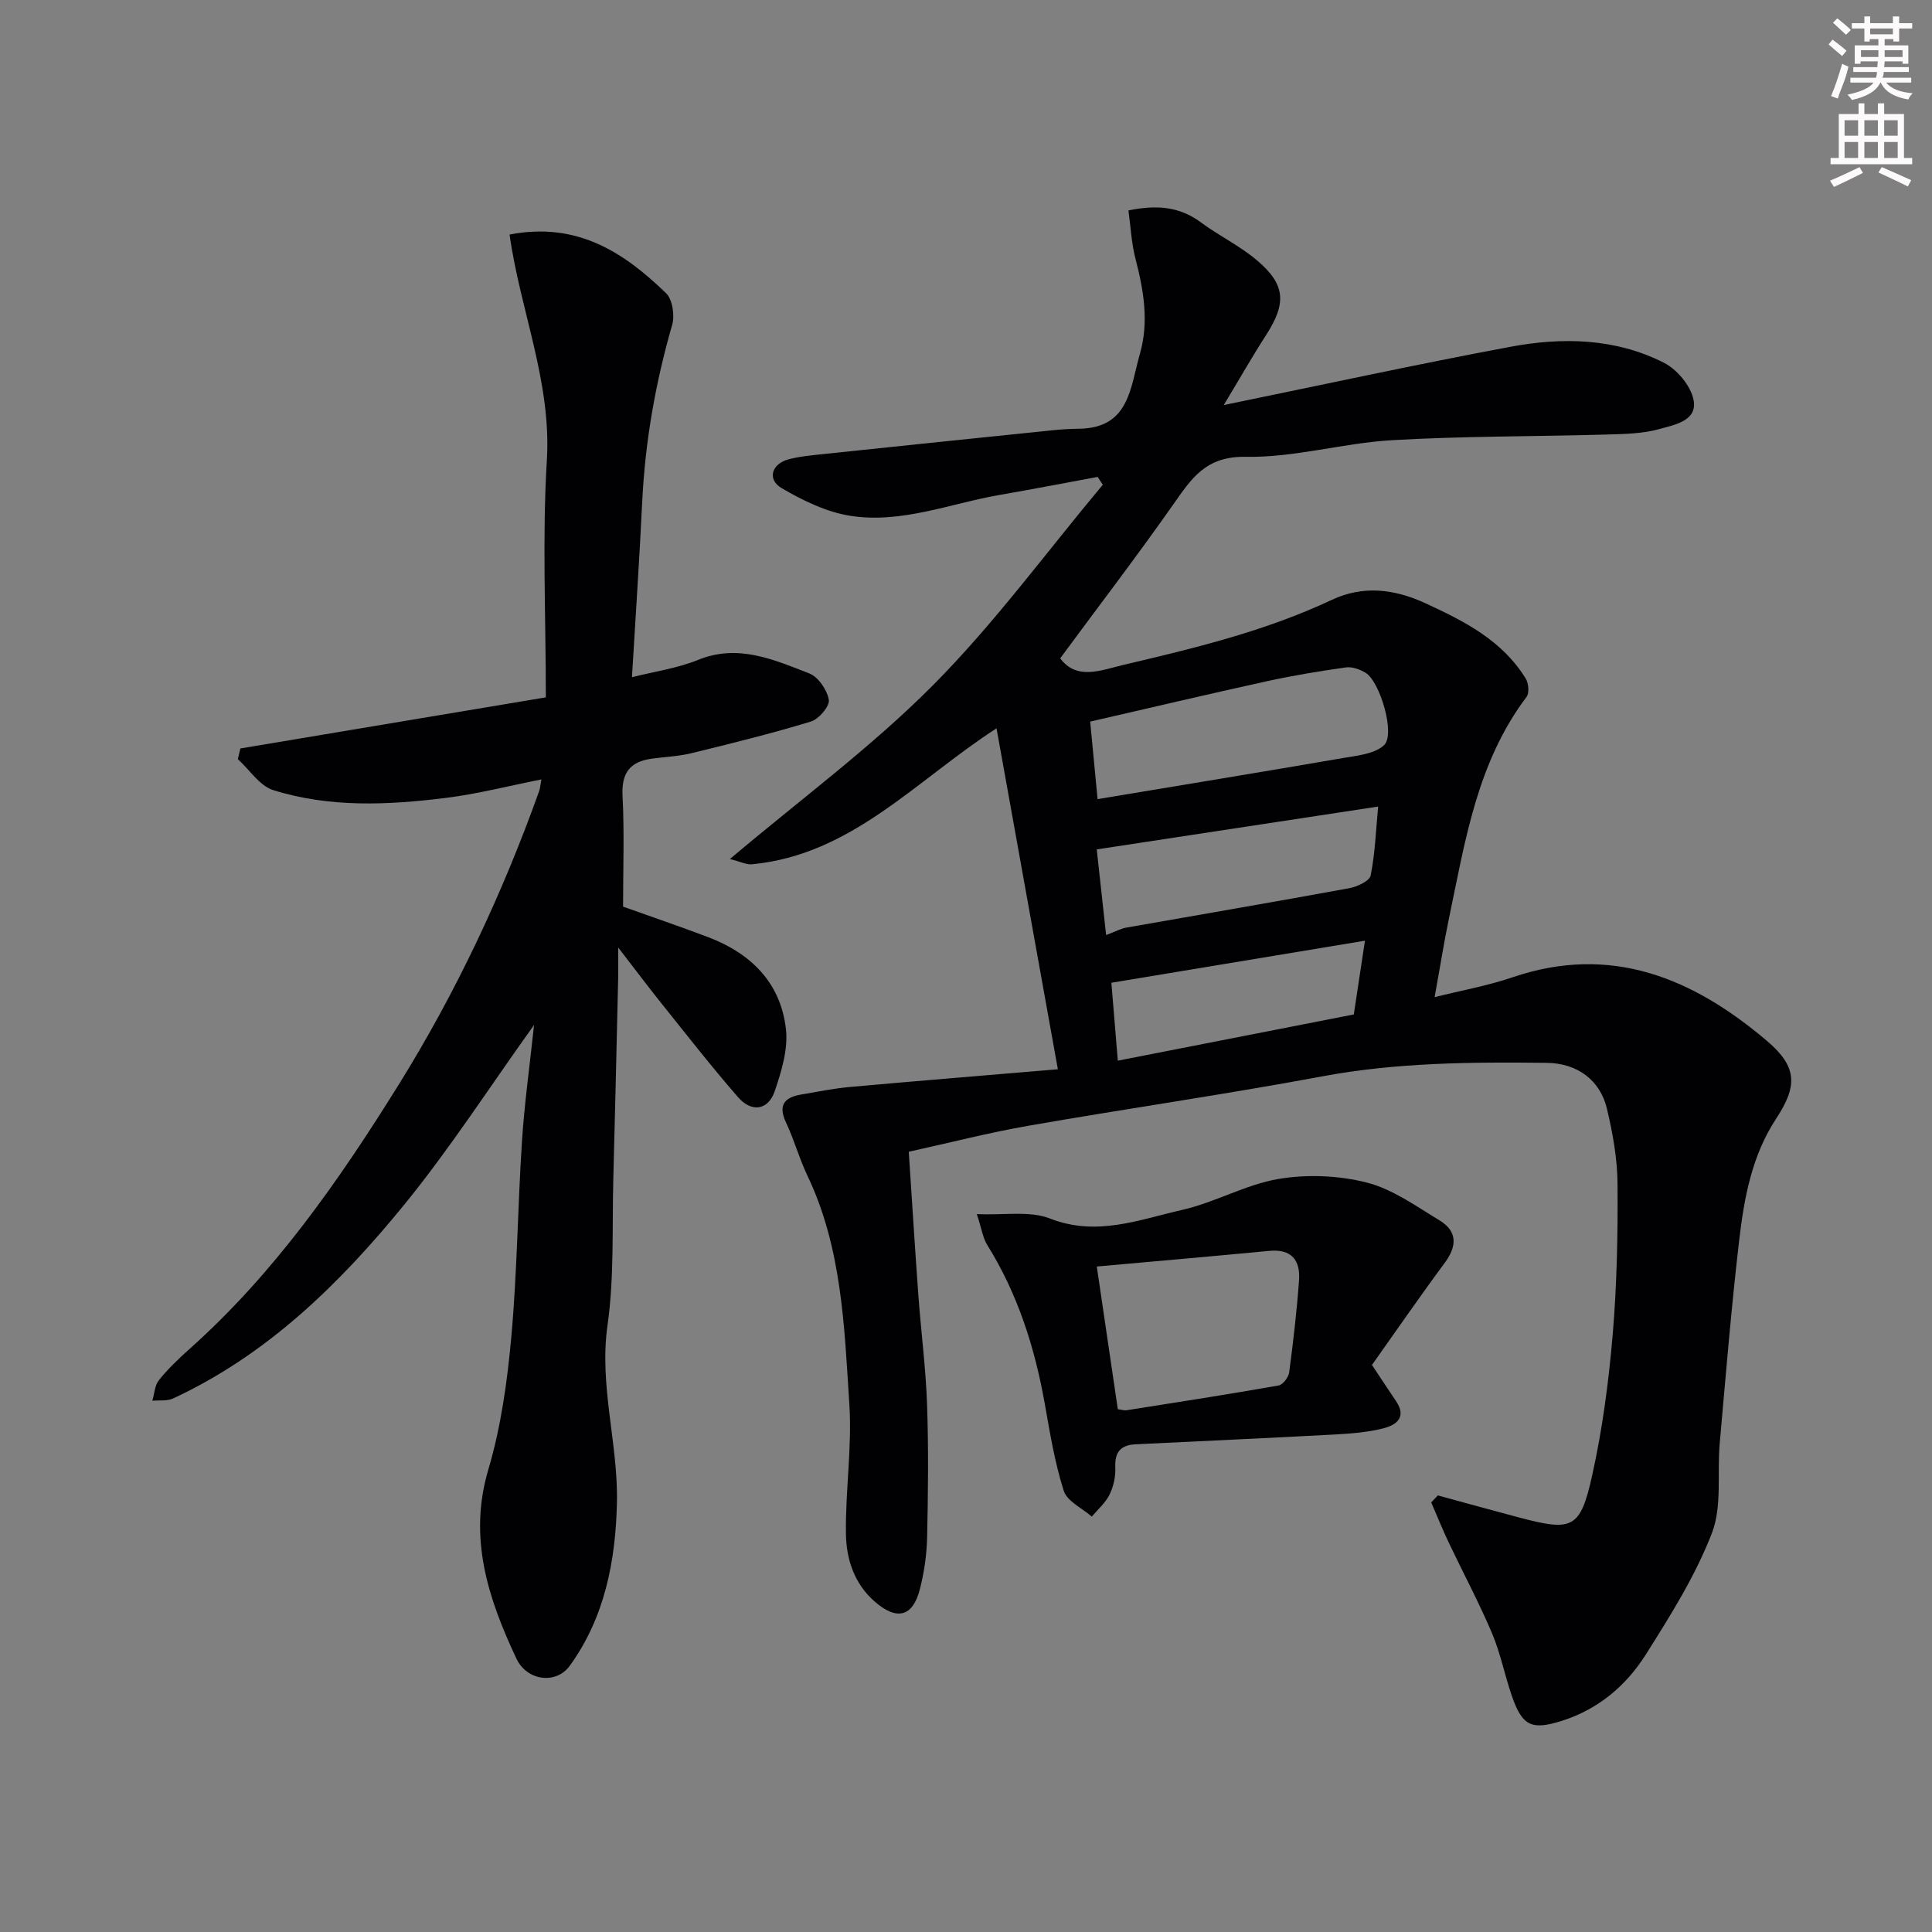
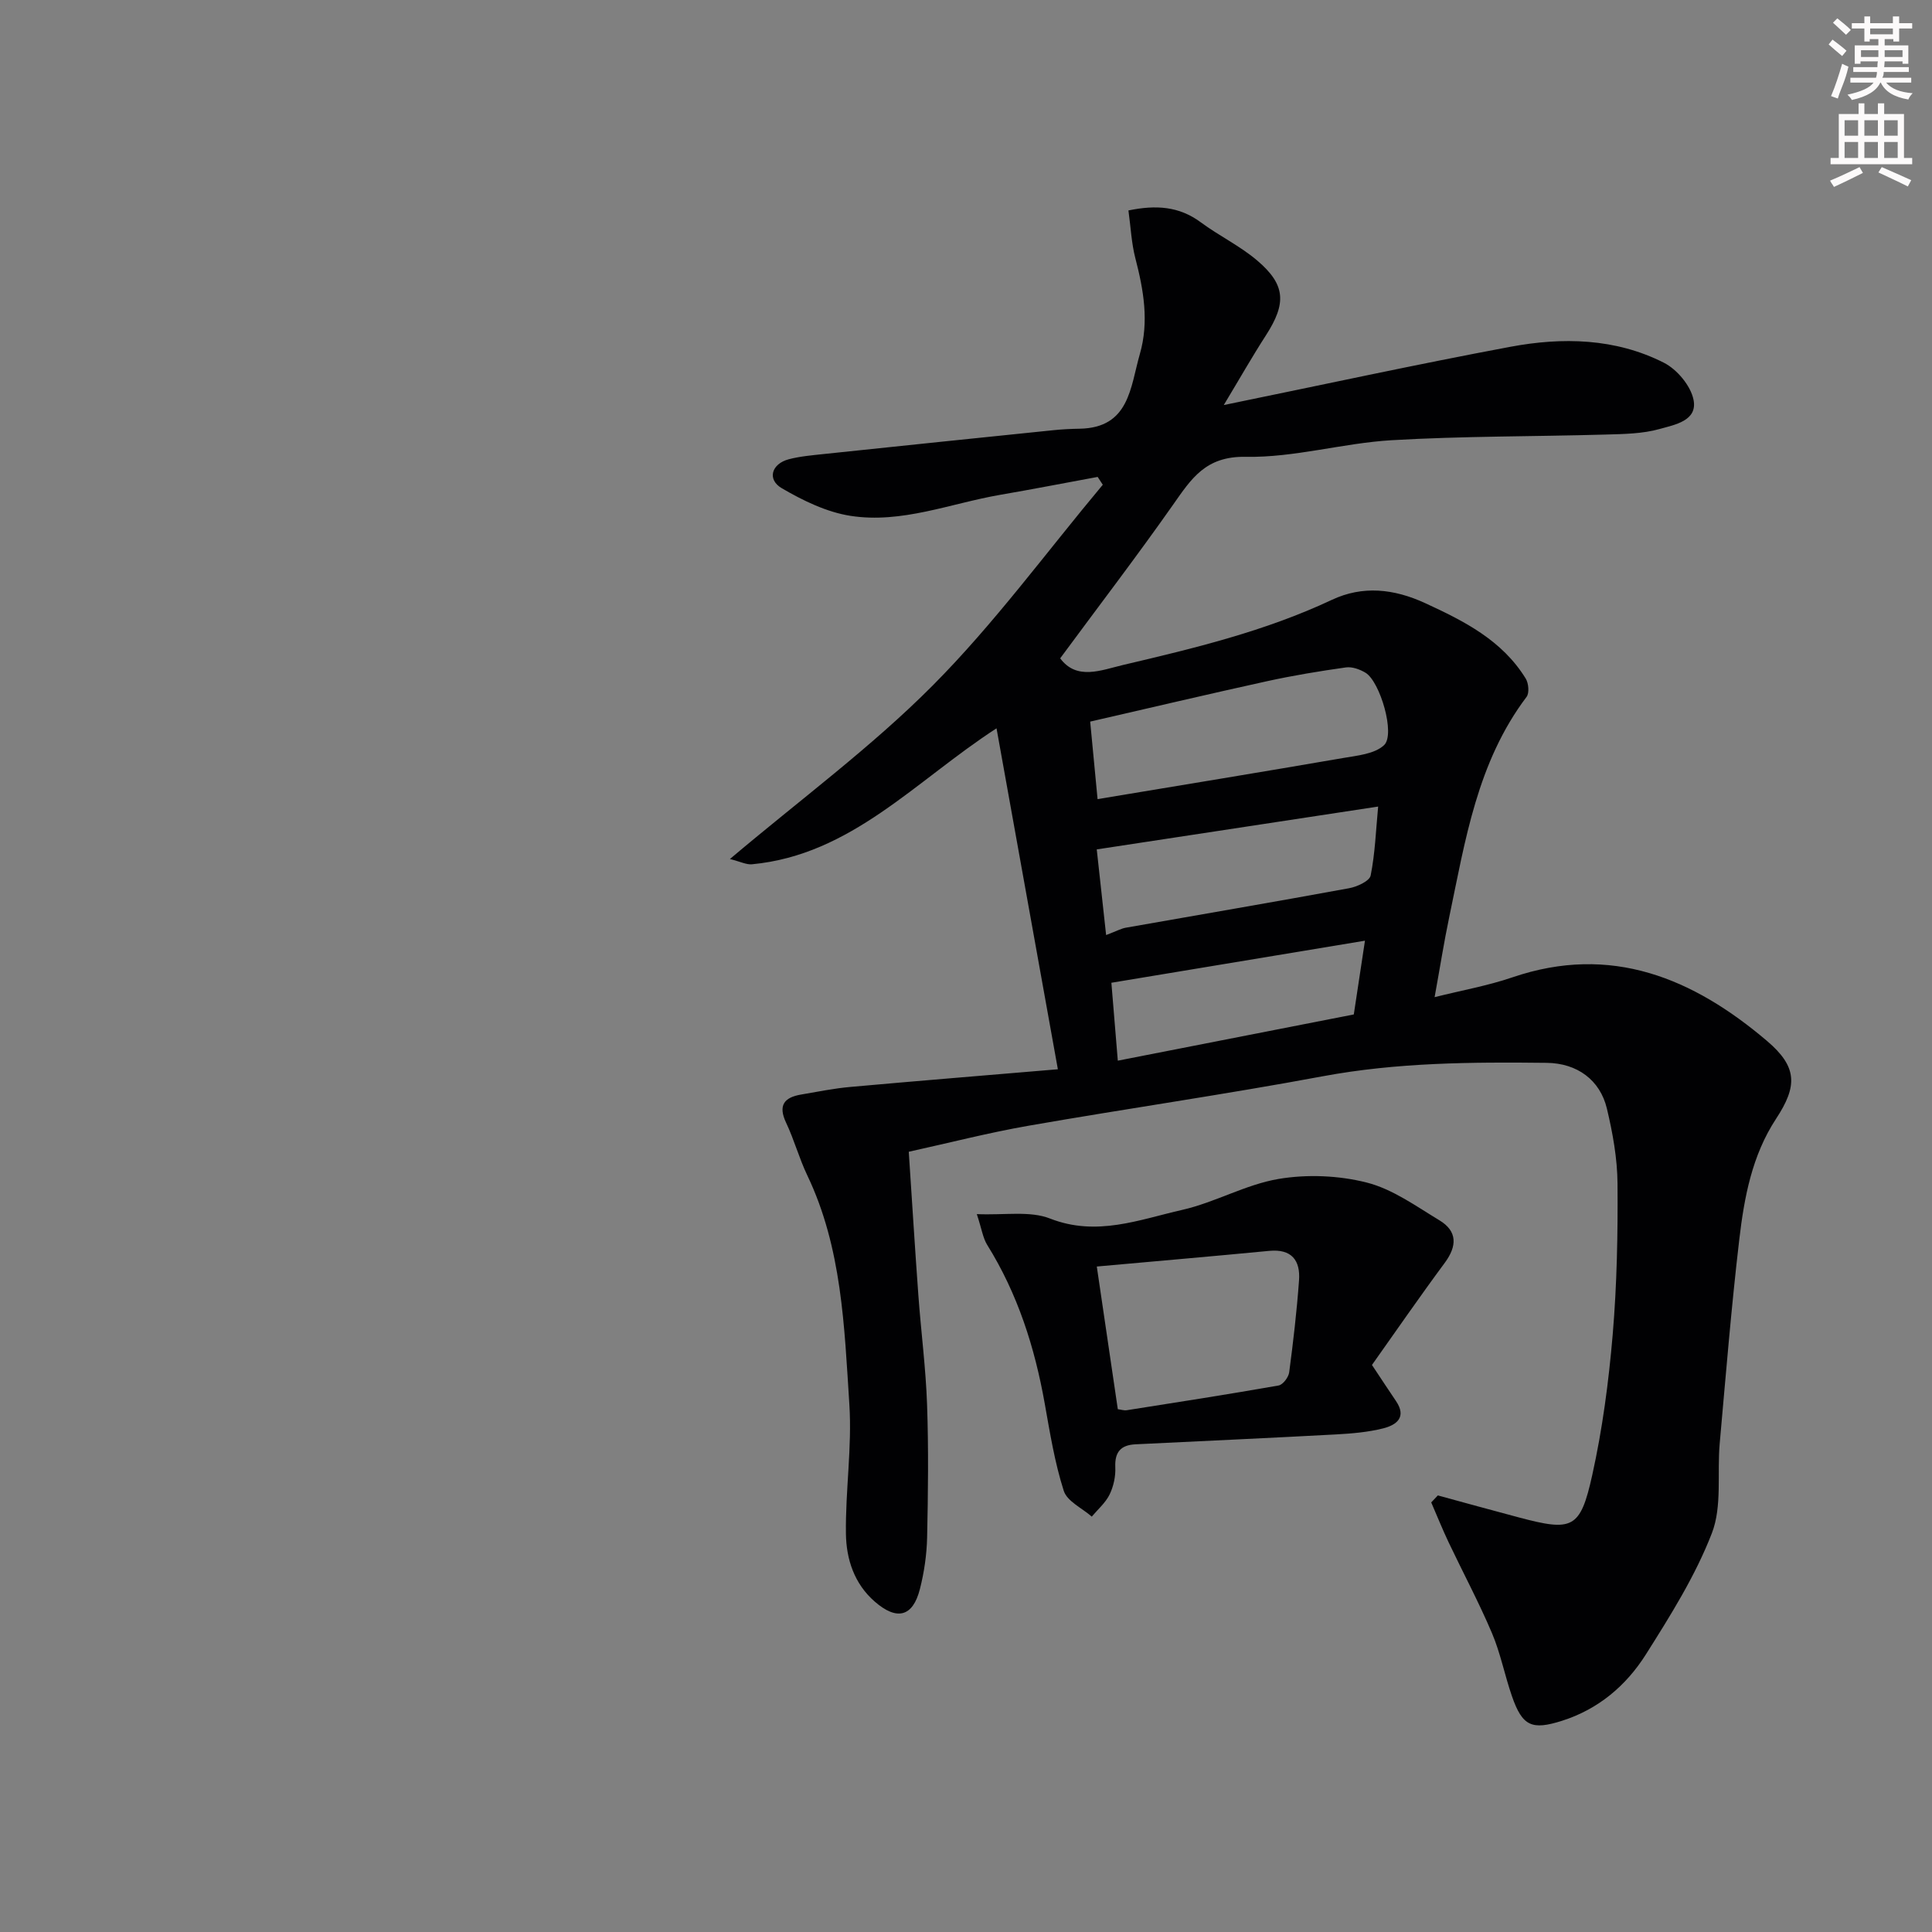
<svg xmlns="http://www.w3.org/2000/svg" enable-background="new 0 0 400 400" viewBox="0 0 400 400">
  <rect x="0" y="0" width="400" height="400" fill="#808080" stroke="none" />
  <path d="m378.6 9.2.8-1c.9.7 1.9 1.4 2.9 2.3l-.9 1.1c-1.1-.9-2-1.7-2.8-2.4zm.5 10.7c.9-2.1 1.6-4.3 2.3-6.7.4.2.8.4 1.3.6-.7 3.1-1.5 4.3-2.2 6.6zm.4-15.2.9-.9c1 .8 2 1.6 2.8 2.4l-1 1c-1-.9-1.9-1.8-2.7-2.5zm12.5-1.3h1.2v1.4h2.7v1.1h-2.7v2.7h-1.2v-.5h-1.8v1.3h4.9v3.8h-1.2v-.5h-3.7c0 .4-.1.9-.1 1.2h5.1v1h-5.2c0 .6-.1.9-.3 1.2h6v1h-5.2c1.1 1.3 2.9 2 5.5 2.2-.4.4-.7.8-.9 1.3-2.9-.5-4.8-1.6-5.7-3.5h-.1c-.8 1.7-2.7 2.9-5.9 3.6-.2-.4-.6-.8-.9-1.1 2.8-.6 4.6-1.4 5.4-2.5h-4.8v-1h5.3c.1-.3.2-.7.2-1.2h-4.9v-1h5c0-.4 0-.8.1-1.2h-3.6v.5h-1.2v-3.8h4.9v-1.3h-1.8v.5h-1.1v-2.7h-2.6v-1.1h2.6v-1.4h1.2v1.4h4.7v-1.4zm-6.7 8.4h3.6c0-.4 0-.9 0-1.4h-3.6zm1.9-4.7h4.7v-1.2h-4.7zm6.7 3.3h-3.7v1.4h3.7z" fill="#fcfafa" />
  <path d="m384.7 21.4h1.3v2.2h2.8v-2.2h1.3v2.2h4.1v9.1h1.7v1.3h-16.9v-1.3h1.7v-9.1h4.1v-2.2zm.3 13.2.7 1.2c-1.8.9-3.8 1.9-6 2.9-.2-.4-.5-.7-.8-1.3 2.4-1 4.4-2 6.1-2.8zm-3.1-6.5h2.8v-3.2h-2.8zm0 4.6h2.8v-3.3h-2.8v3.2zm4.1-4.6h2.8v-3.2h-2.8zm0 4.6h2.8v-3.3h-2.8zm3.6 1.9c2.1.9 4.1 1.8 6.1 2.7l-.7 1.3c-2.2-1.1-4.2-2-6.1-2.9zm3.3-9.7h-2.8v3.2h2.8zm-2.8 7.8h2.8v-3.3h-2.8z" fill="#fcfafa" />
  <g fill="#010103">
    <path d="m297.69 309.61c5.58 1.52 11.15 3.07 16.75 4.55 11.12 2.95 12.74 2.41 15.21-8.73 2.12-9.55 3.41-19.34 4.24-29.1.88-10.39 1.08-20.86 1-31.29-.04-5.19-.99-10.45-2.2-15.52-1.41-5.91-6.14-9.4-12.47-9.47-15.53-.18-31.01-.08-46.41 2.79-20.22 3.77-40.59 6.69-60.86 10.23-8.3 1.45-16.48 3.56-24.8 5.39.67 10.05 1.27 19.9 1.99 29.74.55 7.54 1.54 15.07 1.8 22.62.32 9.16.21 18.33.01 27.49-.08 3.57-.61 7.21-1.49 10.67-1.46 5.78-4.77 6.61-9.36 2.61-4.25-3.7-5.89-8.8-5.96-14.05-.12-8.93 1.28-17.91.71-26.78-1.04-16.1-1.53-32.41-8.72-47.44-1.68-3.51-2.7-7.34-4.37-10.86-1.72-3.63-.4-5.26 3.12-5.85 3.38-.57 6.75-1.27 10.16-1.57 13.87-1.25 27.74-2.37 42.98-3.66-4.32-24.04-8.46-47.02-12.7-70.59-16.81 10.89-30.06 26.2-50.63 28.15-1.15.11-2.38-.54-4.57-1.09 14.59-12.33 29.27-23.14 41.98-35.92 12.77-12.84 23.56-27.63 35.22-41.57-.35-.54-.7-1.08-1.06-1.62-6.73 1.24-13.45 2.55-20.19 3.71-10.3 1.78-20.38 6-30.99 4.35-4.94-.77-9.84-3.16-14.22-5.72-3.1-1.81-2.13-5.06 1.46-6 2.35-.61 4.82-.82 7.25-1.08 15.83-1.67 31.66-3.31 47.49-4.93 1.81-.19 3.64-.28 5.46-.31 10.33-.18 10.49-8.57 12.47-15.45 1.94-6.71.78-13.27-.93-19.86-.81-3.13-.95-6.43-1.43-9.88 5.72-1.18 10.5-.86 14.97 2.45 3.79 2.81 8.16 4.9 11.73 7.95 5.88 5.02 6.02 8.85 1.77 15.45-2.87 4.45-5.49 9.06-8.73 14.44 20.46-4.19 39.85-8.42 59.34-12.06 10.78-2.02 21.73-1.79 31.76 3.29 2.74 1.38 5.58 4.78 6.16 7.69.87 4.36-3.96 5.17-6.99 6.03-3.57 1.01-7.46 1.05-11.23 1.16-14.77.42-29.56.31-44.29 1.17-10.11.6-20.16 3.63-30.2 3.44-8.33-.16-11.26 4.53-15.07 9.95-7.52 10.7-15.48 21.1-23.35 31.77 3.43 4.62 8.47 2.45 13 1.38 14.73-3.46 29.43-6.99 43.25-13.49 6.36-2.99 12.82-2.31 19.31.68 8.13 3.74 15.96 7.71 20.83 15.63.59.97.77 2.98.17 3.78-10.23 13.54-12.7 29.76-16.03 45.68-1.07 5.09-1.87 10.23-3.01 16.49 5.63-1.41 11-2.36 16.1-4.1 20.46-6.98 37.43.19 52.69 13.14 6.39 5.42 6.34 9.39 1.9 16.15-4.98 7.59-6.59 16.27-7.61 24.98-1.65 14.03-2.79 28.12-4.05 42.19-.56 6.24.53 13.05-1.63 18.63-3.41 8.82-8.58 17.05-13.67 25.11-4.07 6.43-9.8 11.32-17.35 13.72-6.22 1.97-8.21 1.17-10.38-5.13-1.49-4.3-2.35-8.84-4.12-13.01-2.71-6.38-5.99-12.52-8.97-18.79-1.29-2.72-2.41-5.52-3.61-8.28.44-.46.91-.96 1.37-1.45zm-70.45-144.16c17.06-2.84 33.96-5.6 50.83-8.51 2.94-.51 6.52-.83 8.48-2.66 2.4-2.22-.82-13.18-3.84-15-1.17-.7-2.76-1.28-4.04-1.1-5.47.77-10.93 1.67-16.32 2.85-12.15 2.67-24.26 5.53-36.64 8.37.54 5.65 1.02 10.72 1.53 16.05zm-.17 10.41c.73 6.65 1.31 11.94 1.94 17.73 2.22-.84 3.1-1.34 4.03-1.51 15.42-2.72 30.86-5.35 46.26-8.18 1.66-.3 4.25-1.48 4.48-2.64.92-4.59 1.08-9.32 1.55-14.27-20.03 3.06-39.16 5.97-58.26 8.87zm4.36 43.74c16.16-3.17 32.06-6.28 48.86-9.57.65-4.31 1.42-9.37 2.31-15.27-18.18 3.02-35.26 5.85-52.5 8.71.42 5.02.82 9.89 1.33 16.13z" />
-     <path d="m110.57 212.21c-9.47 13.22-17.6 25.86-27.05 37.42-13.28 16.25-28.23 30.88-47.69 39.91-1.24.57-2.85.33-4.29.47.43-1.44.49-3.18 1.36-4.26 1.87-2.32 4.06-4.43 6.29-6.42 17.63-15.71 31-34.91 43.33-54.72 11.9-19.13 21.49-39.55 29.11-60.83.21-.59.24-1.24.46-2.41-6.81 1.35-13.22 3.01-19.73 3.82-11.98 1.5-24.08 2.06-35.78-1.6-2.84-.89-4.91-4.22-7.34-6.42.18-.74.35-1.47.53-2.21 21.33-3.57 42.65-7.14 63.24-10.58 0-16.97-.76-33.09.21-49.11.98-16.23-5.54-31.06-7.72-46.71 14.02-2.71 23.71 3.73 32.41 12.15 1.34 1.3 1.81 4.61 1.25 6.57-3.46 12-5.6 24.18-6.2 36.66-.58 12.03-1.39 24.05-2.12 36.27 4.77-1.21 9.42-1.85 13.64-3.57 8.33-3.4 15.7-.07 23.06 2.78 1.87.72 3.71 3.43 4.06 5.48.22 1.3-2.06 3.98-3.69 4.48-8.17 2.49-16.48 4.54-24.79 6.57-2.69.66-5.52.74-8.27 1.14-4.44.63-6.2 2.97-5.96 7.66.39 7.56.11 15.15.11 22.96 5.43 1.94 11.57 4.03 17.63 6.32 8.86 3.36 15.02 9.47 16.09 19.05.47 4.16-.93 8.74-2.32 12.84-1.34 3.94-4.78 4.47-7.58 1.26-5.49-6.3-10.63-12.9-15.86-19.42-2.73-3.4-5.34-6.89-8.97-11.59 0 3.02.03 4.58 0 6.14-.33 13.93-.63 27.87-1.01 41.8-.27 10.1.21 20.32-1.2 30.27-1.78 12.53 2.22 24.5 1.95 36.71-.26 11.92-2.48 23.77-9.79 33.82-2.79 3.83-8.82 3.17-11.04-1.55-5.81-12.37-10-24.9-5.8-39.09 2.62-8.85 3.92-18.21 4.76-27.44 1.22-13.49 1.33-27.07 2.21-40.59.5-7.67 1.57-15.33 2.5-24.03z" />
    <path d="m284.05 282.6c2.07 3.11 3.49 5.29 4.96 7.45 2.31 3.39.09 4.99-2.64 5.68-3.15.79-6.46 1.07-9.72 1.25-13.86.75-27.72 1.37-41.58 2.05-3 .15-4.3 1.58-4.16 4.74.09 1.88-.36 3.96-1.18 5.65-.84 1.72-2.43 3.07-3.69 4.58-2-1.76-5.1-3.16-5.8-5.34-1.87-5.85-2.86-12-3.94-18.07-2.07-11.64-5.6-22.72-11.9-32.83-.9-1.44-1.14-3.3-2.16-6.39 5.75.25 10.98-.73 15.17.92 9.66 3.78 18.45.22 27.37-1.8 6.78-1.54 13.12-5.25 19.92-6.4 5.92-1 12.47-.73 18.29.75 5.34 1.36 10.19 4.89 15.04 7.82 3.72 2.25 3.66 5.31 1.11 8.77-5.22 7.05-10.21 14.29-15.09 21.17zm-52.62 9.16c.61.07 1.26.3 1.86.21 10.49-1.65 20.98-3.28 31.43-5.12.89-.16 2.05-1.69 2.19-2.71.84-6.33 1.58-12.68 2.04-19.05.3-4.13-1.52-6.56-6.18-6.11-11.86 1.14-23.74 2.16-35.69 3.24 1.57 10.67 2.95 20 4.35 29.54z" />
  </g>
</svg>